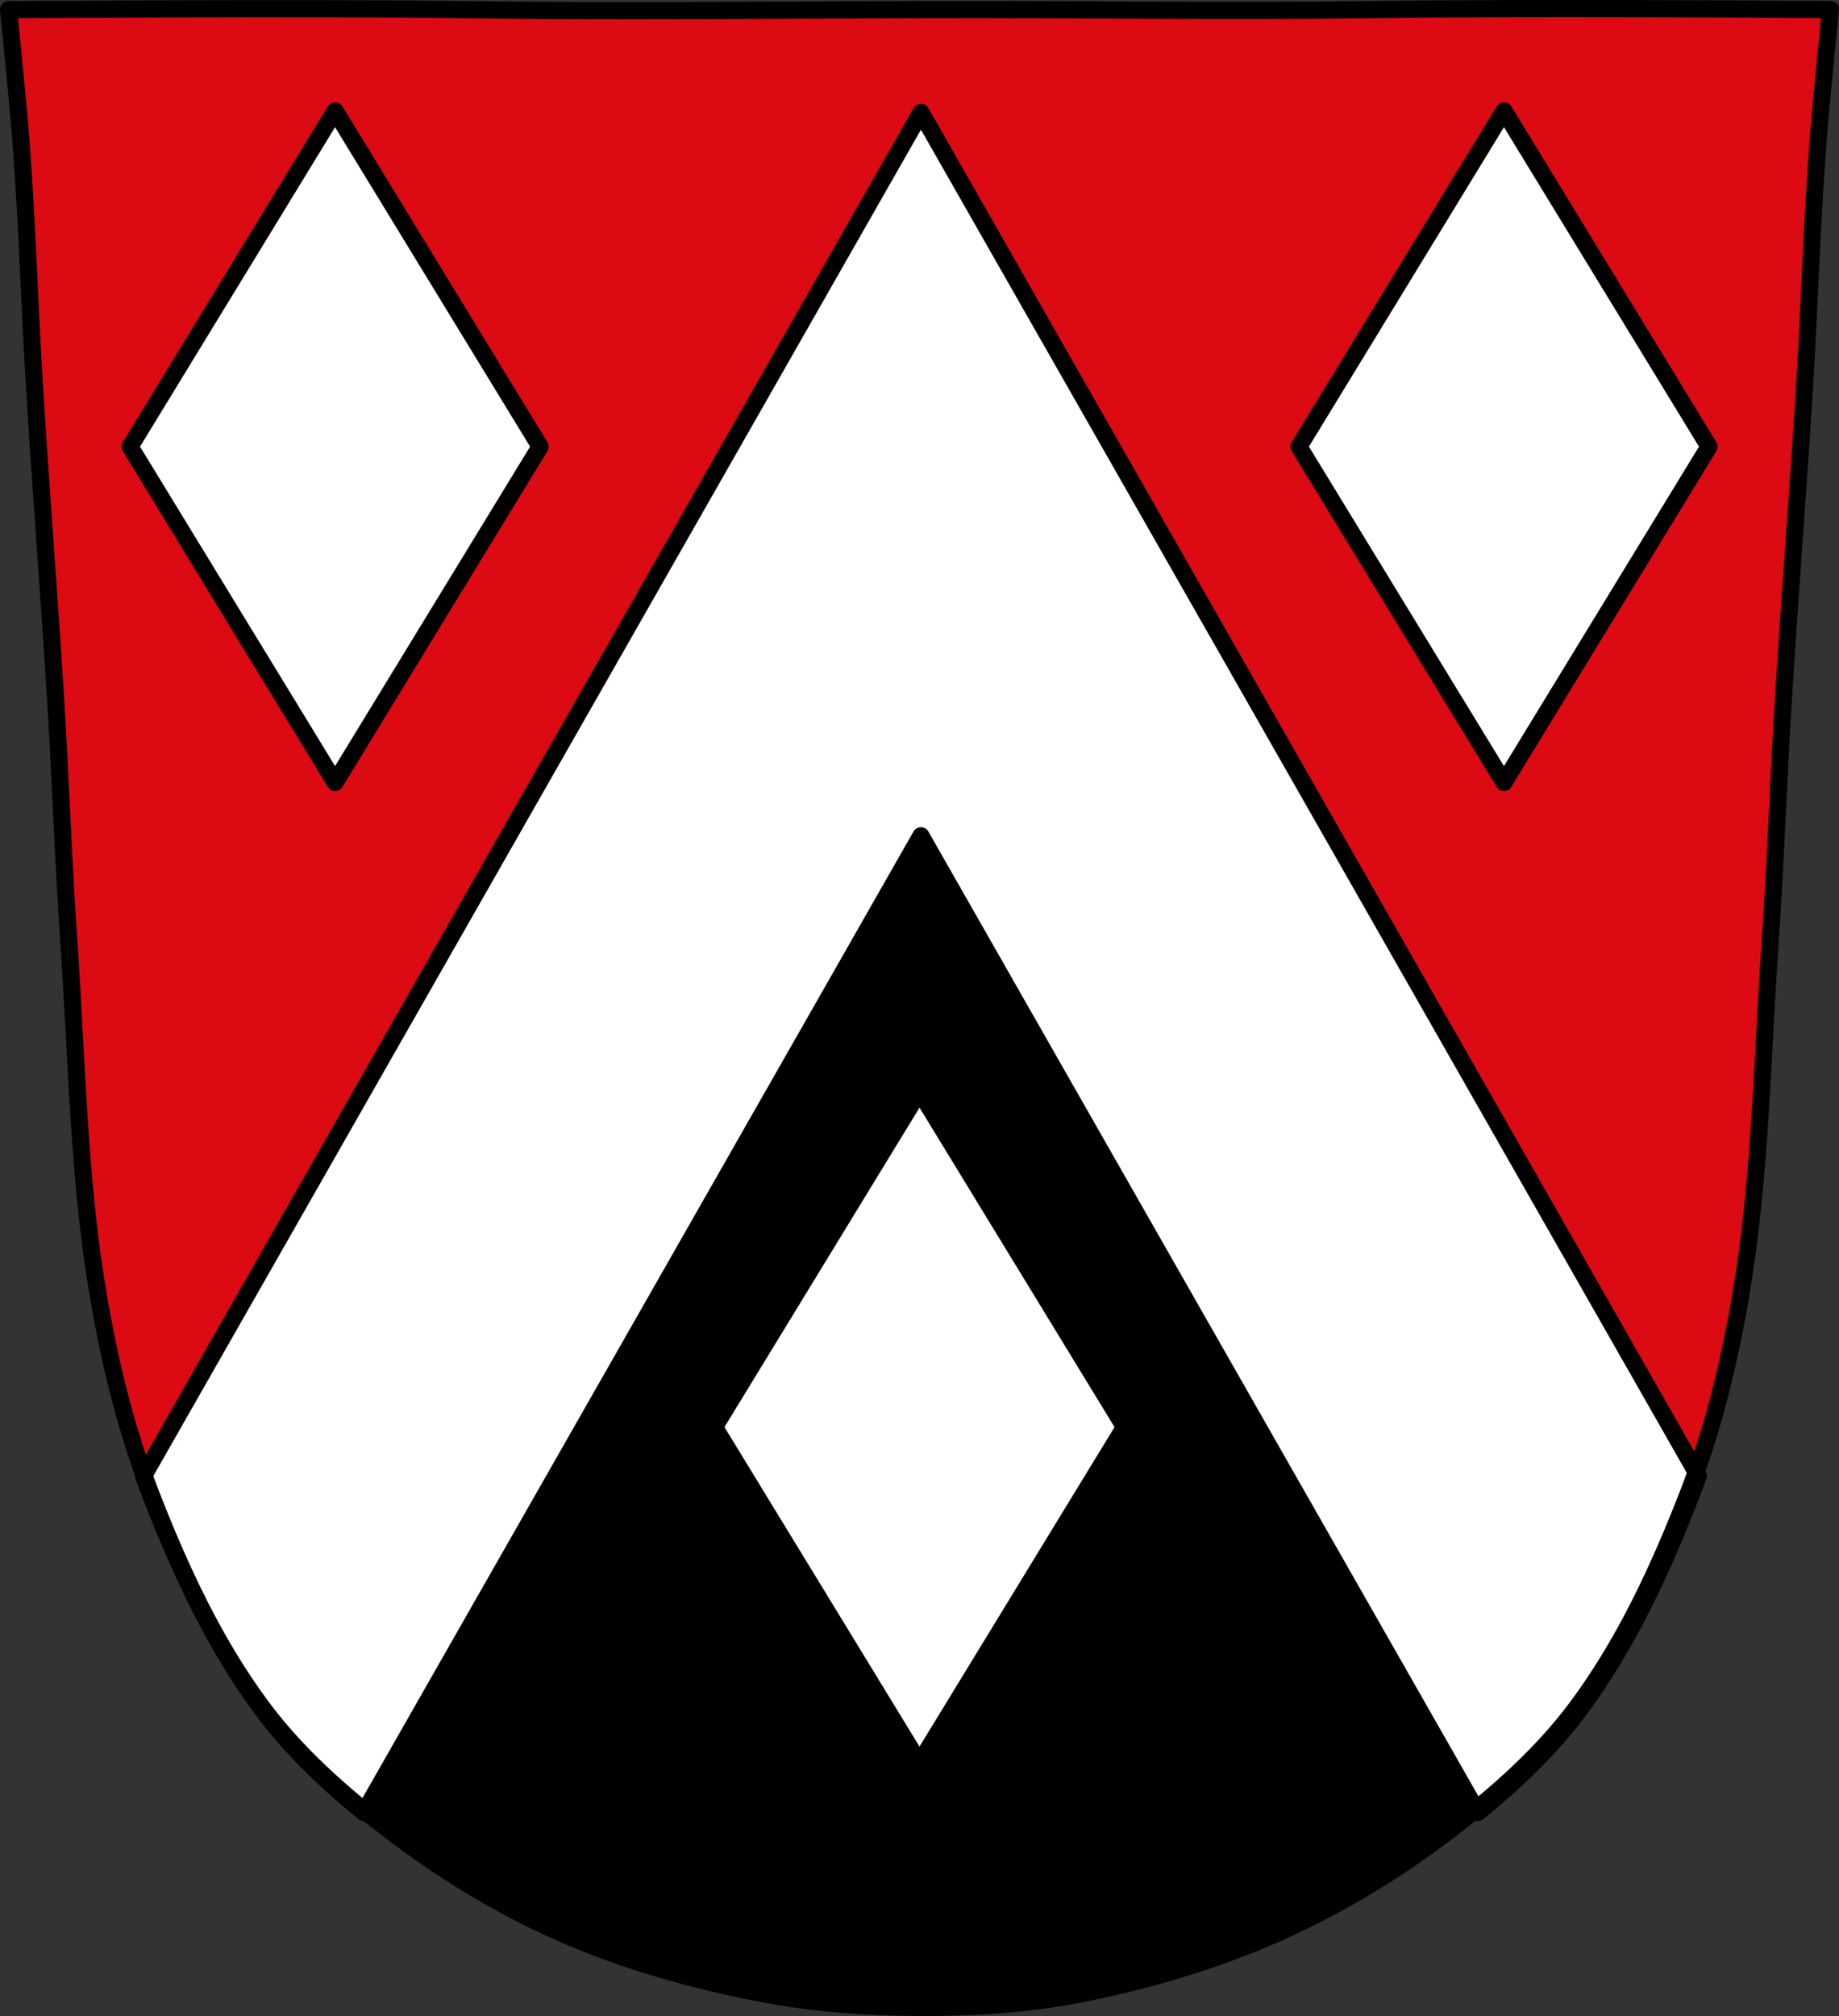
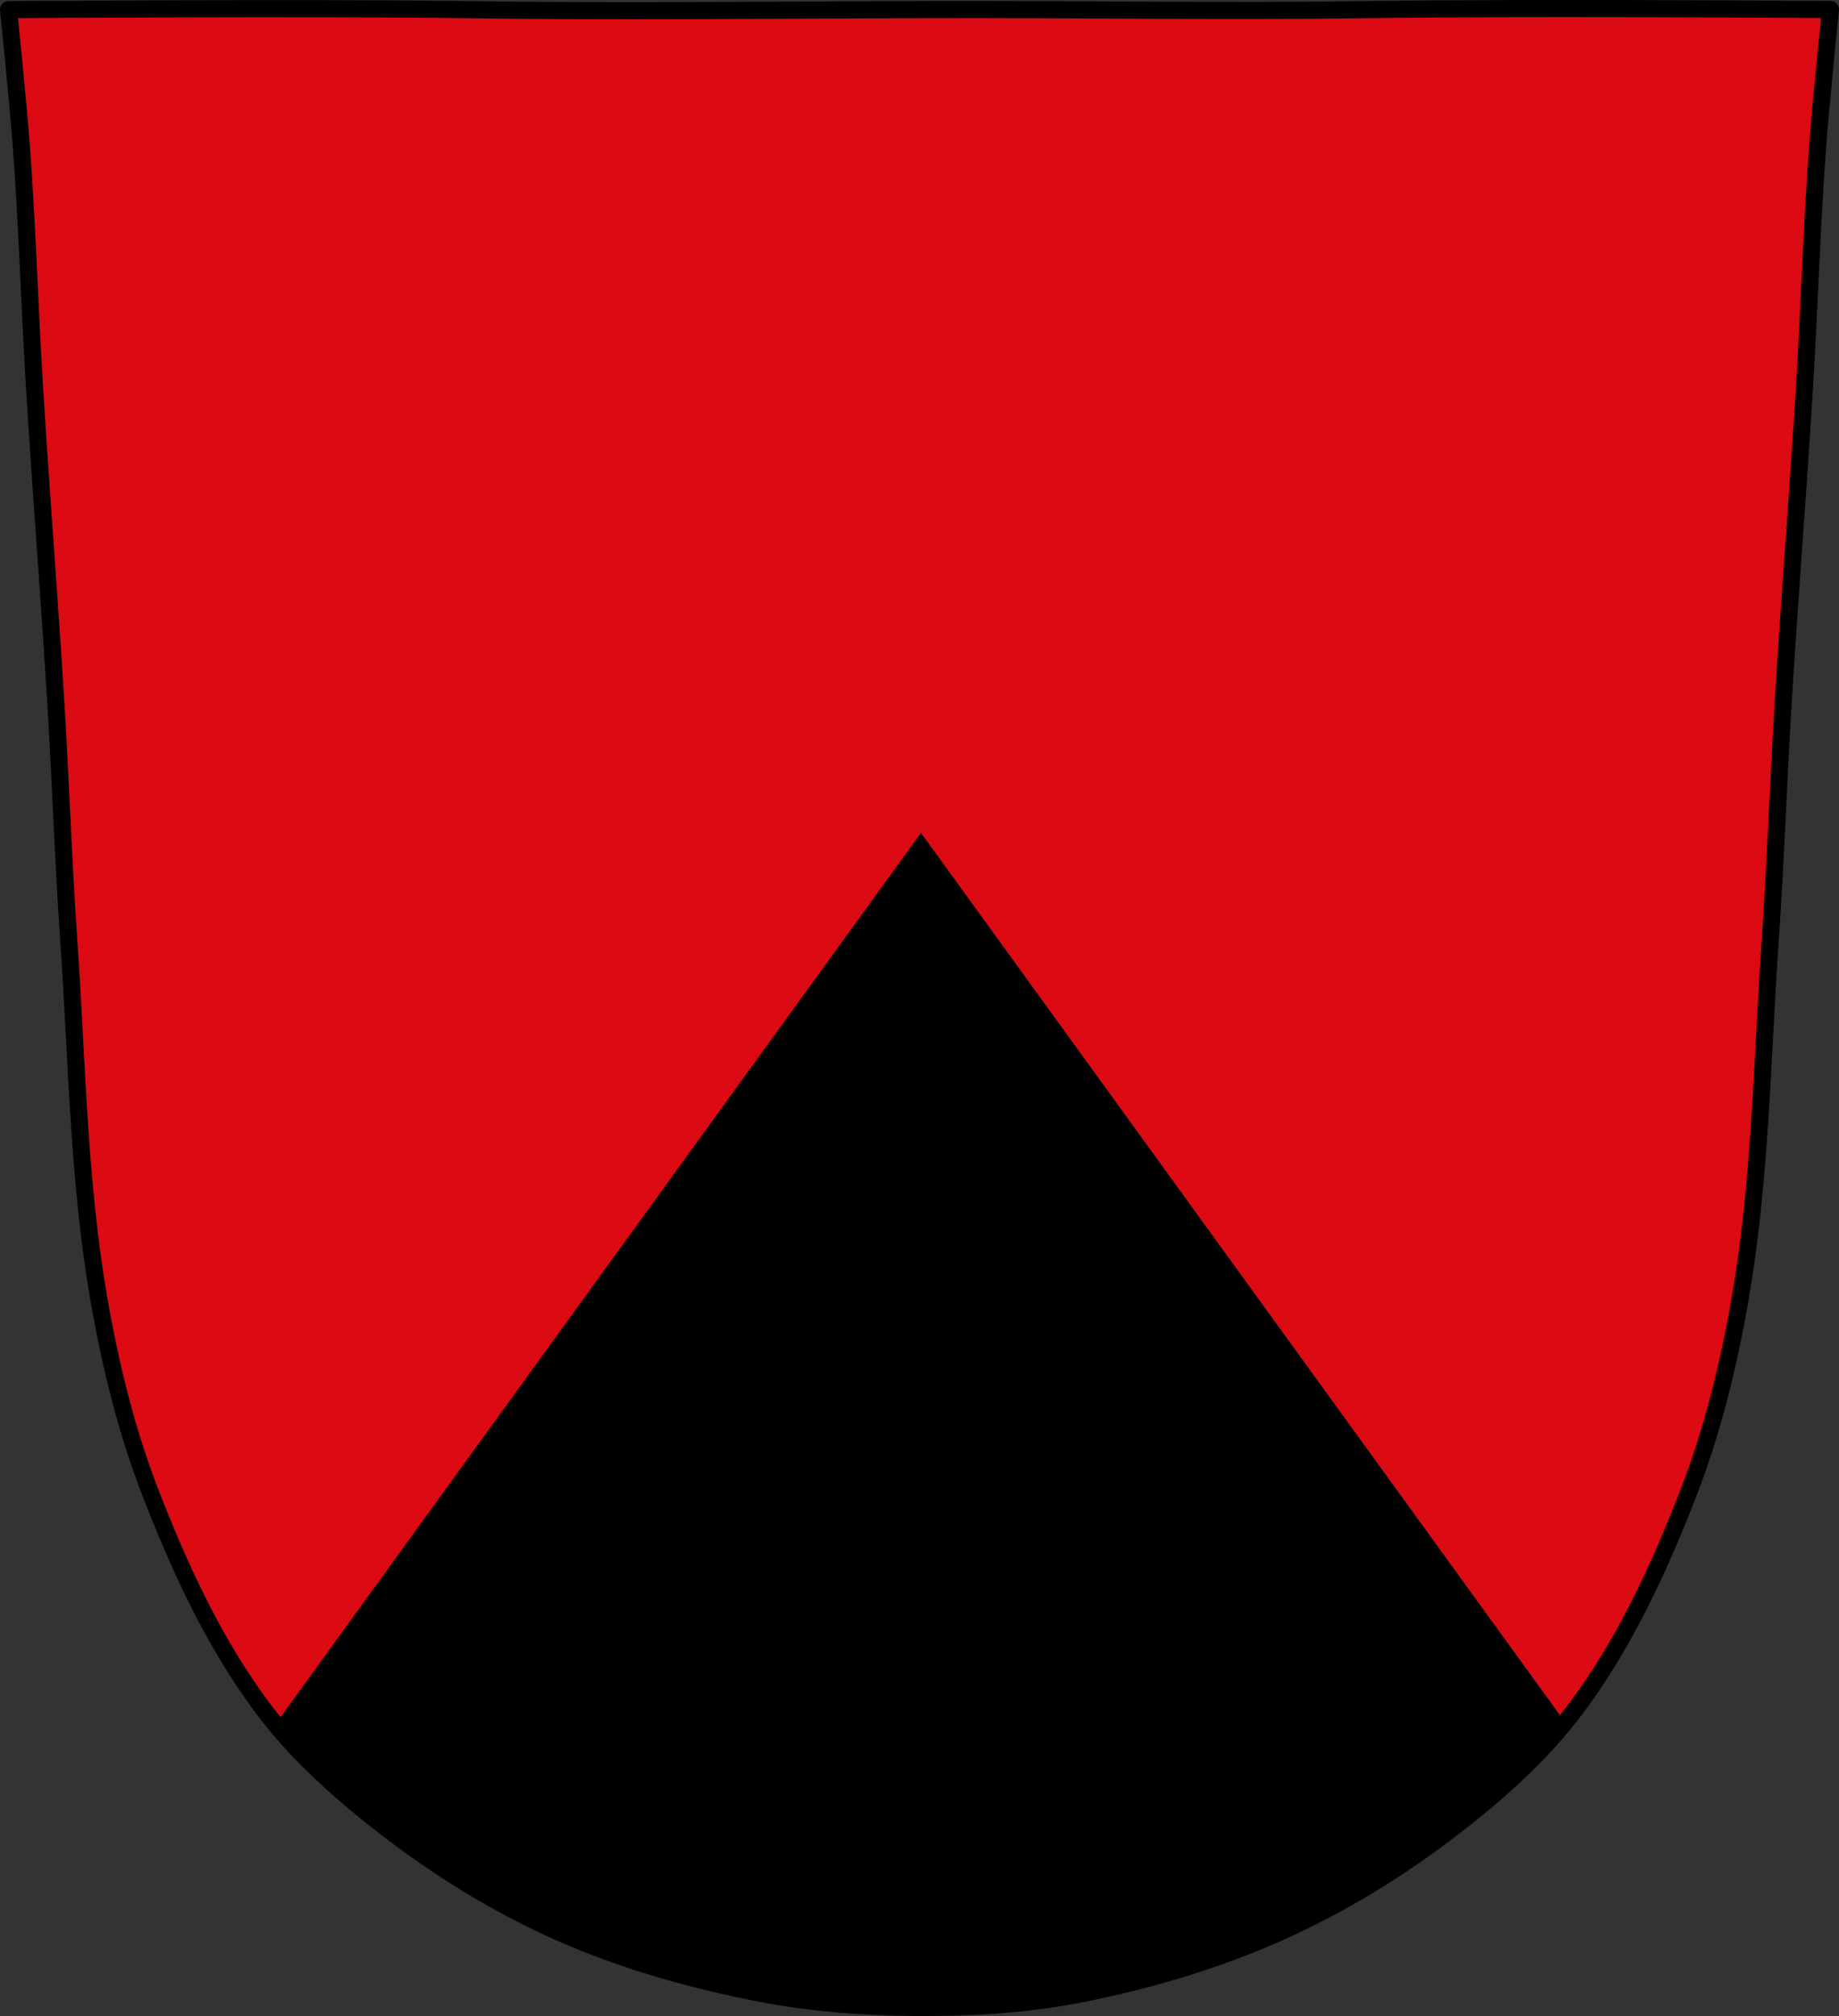
<svg xmlns="http://www.w3.org/2000/svg" xmlns:ns1="http://www.inkscape.org/namespaces/inkscape" xmlns:ns2="http://sodipodi.sourceforge.net/DTD/sodipodi-0.dtd" width="142.363mm" height="156.031mm" viewBox="0 0 142.363 156.031" version="1.1" id="svg865" ns1:version="0.92.5 (2060ec1f9f, 2020-04-08)" ns2:docname="DEU Train COA.svg">
  <rect x="0" y="0" width="142.363" height="156.031" fill="#333333" stroke="none" />
  <defs id="defs859" />
  <ns2:namedview id="base" pagecolor="#ffffff" bordercolor="#666666" borderopacity="1.0" ns1:pageopacity="0.0" ns1:pageshadow="2" ns1:zoom="1.344696" ns1:cx="269.03271" ns1:cy="294.86217" ns1:document-units="mm" ns1:current-layer="layer1" showgrid="false" ns1:window-width="1920" ns1:window-height="1046" ns1:window-x="-11" ns1:window-y="-11" ns1:window-maximized="1" ns1:snap-global="true" fit-margin-top="0" fit-margin-left="0" fit-margin-right="0" fit-margin-bottom="0" ns1:snap-midpoints="true" ns1:snap-smooth-nodes="true" />
  <g ns1:label="Ebene 1" ns1:groupmode="layer" id="layer1" transform="translate(-9.096,-45.871)">
-     <path d="m 125.933,46.539 c -3.856,0.008 -7.518,0.029 -10.433,0.071 -11.658,0.166 -23.091,-0.032 -34.637,0 -0.391,0.001 -0.782,0.005 -1.173,0.006 -11.546,0.032 -22.979,0.166 -34.637,0 -11.657,-0.166 -35.297,0 -35.297,0 0,0 0.736,7.115 1,10.68 0.452,6.111 0.627,12.238 1,18.355 0.502,8.235 1.164,16.465 1.666,24.699 0.373,6.115 0.576,12.243 1,18.355 0.64,9.243 0.74,18.571 2.326,27.699 0.887,5.104 2.125,10.187 3.999,15.014 2.263,5.829 4.933,11.624 8.67,16.633 2.695,3.612 6.137,6.651 9.709,9.395 4.089,3.141 8.541,5.88 13.252,7.97 4.983,2.211 10.303,3.704 15.655,4.739 4.028,0.779 8.156,1.071 12.259,1.085 4.076,0.014 8.186,-0.224 12.188,-0.996 5.373,-1.035 10.689,-2.603 15.688,-4.836 4.706,-2.102 9.17,-4.829 13.259,-7.97 3.572,-2.744 7.013,-5.785 9.709,-9.395 3.738,-5.009 6.408,-10.804 8.67,-16.633 1.874,-4.828 3.112,-9.918 3.999,-15.022 1.586,-9.129 1.686,-18.455 2.326,-27.699 0.424,-6.112 0.627,-12.238 1,-18.355 0.502,-8.235 1.164,-16.457 1.666,-24.693 0.373,-6.115 0.548,-12.244 1,-18.355 0.264,-3.565 1,-10.68 1,-10.68 0,0 -13.298,-0.094 -24.864,-0.071 z" id="path957-6-0" ns1:connector-curvature="0" style="fill:#db0a13;fill-opacity:1;stroke:none;stroke-width:1.323;stroke-linecap:round;stroke-linejoin:round;stroke-miterlimit:4;stroke-dasharray:none;stroke-opacity:1" />
+     <path d="m 125.933,46.539 c -3.856,0.008 -7.518,0.029 -10.433,0.071 -11.658,0.166 -23.091,-0.032 -34.637,0 -0.391,0.001 -0.782,0.005 -1.173,0.006 -11.546,0.032 -22.979,0.166 -34.637,0 -11.657,-0.166 -35.297,0 -35.297,0 0,0 0.736,7.115 1,10.68 0.452,6.111 0.627,12.238 1,18.355 0.502,8.235 1.164,16.465 1.666,24.699 0.373,6.115 0.576,12.243 1,18.355 0.64,9.243 0.74,18.571 2.326,27.699 0.887,5.104 2.125,10.187 3.999,15.014 2.263,5.829 4.933,11.624 8.67,16.633 2.695,3.612 6.137,6.651 9.709,9.395 4.089,3.141 8.541,5.88 13.252,7.97 4.983,2.211 10.303,3.704 15.655,4.739 4.028,0.779 8.156,1.071 12.259,1.085 4.076,0.014 8.186,-0.224 12.188,-0.996 5.373,-1.035 10.689,-2.603 15.688,-4.836 4.706,-2.102 9.17,-4.829 13.259,-7.97 3.572,-2.744 7.013,-5.785 9.709,-9.395 3.738,-5.009 6.408,-10.804 8.67,-16.633 1.874,-4.828 3.112,-9.918 3.999,-15.022 1.586,-9.129 1.686,-18.455 2.326,-27.699 0.424,-6.112 0.627,-12.238 1,-18.355 0.502,-8.235 1.164,-16.457 1.666,-24.693 0.373,-6.115 0.548,-12.244 1,-18.355 0.264,-3.565 1,-10.68 1,-10.68 0,0 -13.298,-0.094 -24.864,-0.071 " id="path957-6-0" ns1:connector-curvature="0" style="fill:#db0a13;fill-opacity:1;stroke:none;stroke-width:1.323;stroke-linecap:round;stroke-linejoin:round;stroke-miterlimit:4;stroke-dasharray:none;stroke-opacity:1" />
    <path style="fill:#000000;stroke:#000000;stroke-width:1px;stroke-linecap:butt;stroke-linejoin:miter;stroke-opacity:1" d="M 269.031 244.094 L 80.535 504.32 C 90.078 515.922 101.6 525.94 113.504 535.086 C 128.957 546.959 145.785 557.31 163.59 565.209 C 182.425 573.565 202.53 579.208 222.76 583.121 C 237.983 586.067 253.586 587.17 269.092 587.223 C 284.498 587.275 300.03 586.373 315.156 583.459 C 335.462 579.546 355.558 573.621 374.449 565.182 C 392.235 557.236 409.107 546.934 424.562 535.061 C 436.464 525.918 447.98 515.902 457.52 504.309 L 269.031 244.094 z " transform="matrix(0.265,0,0,0.265,9.096,45.871)" id="path1715" />
-     <path style="fill:#ffffff;stroke:#000000;stroke-width:1.323;stroke-linecap:round;stroke-linejoin:round;stroke-miterlimit:4;stroke-dasharray:none;stroke-opacity:1" d="M 35.034,54.443 19.161,80.439 35.034,106.434 50.907,80.439 Z m 90.488,0 -15.873,25.995 15.873,25.995 15.873,-25.995 z m -45.244,75.885 -15.873,25.995 15.873,25.995 15.873,-25.995 z" id="path1749-5" ns1:connector-curvature="0" />
-     <path style="opacity:1;fill:#ffffff;fill-opacity:1;fill-rule:evenodd;stroke:#000000;stroke-width:5;stroke-linecap:round;stroke-linejoin:round;stroke-miterlimit:4;stroke-dasharray:none;stroke-opacity:1;paint-order:normal" d="M 269.031 32.828 L 208.791 138.461 L 41.934 431.047 C 42.613 432.944 43.31 434.833 44.039 436.711 C 52.591 458.743 62.683 480.644 76.811 499.576 C 85.174 510.785 95.453 520.521 106.332 529.393 L 269.031 244.094 L 431.723 529.377 C 442.607 520.502 452.889 510.761 461.256 499.551 C 475.383 480.619 485.474 458.716 494.025 436.686 C 494.752 434.814 495.448 432.93 496.125 431.039 L 329.271 138.461 L 269.031 32.828 z " transform="matrix(0.265,0,0,0.265,9.096,45.871)" id="rect1568" />
    <path d="m 125.933,46.539 c -3.856,0.008 -7.518,0.029 -10.433,0.071 -11.658,0.166 -23.091,-0.032 -34.637,0 -0.391,0.001 -0.782,0.005 -1.173,0.006 -11.546,0.032 -22.979,0.166 -34.637,0 -11.657,-0.166 -35.297,0 -35.297,0 0,0 0.736,7.115 1,10.68 0.452,6.111 0.627,12.238 1,18.355 0.502,8.235 1.164,16.465 1.666,24.699 0.373,6.115 0.576,12.243 1,18.355 0.64,9.243 0.74,18.571 2.326,27.699 0.887,5.104 2.125,10.187 3.999,15.014 2.263,5.829 4.933,11.624 8.67,16.633 2.695,3.612 6.137,6.651 9.709,9.395 4.089,3.141 8.541,5.88 13.252,7.97 4.983,2.211 10.303,3.704 15.655,4.739 4.028,0.779 8.156,1.071 12.259,1.085 4.076,0.014 8.186,-0.224 12.188,-0.996 5.373,-1.035 10.689,-2.603 15.688,-4.836 4.706,-2.102 9.17,-4.829 13.259,-7.97 3.572,-2.744 7.013,-5.785 9.709,-9.395 3.738,-5.009 6.408,-10.804 8.67,-16.633 1.874,-4.828 3.112,-9.918 3.999,-15.022 1.586,-9.129 1.686,-18.455 2.326,-27.699 0.424,-6.112 0.627,-12.238 1,-18.355 0.502,-8.235 1.164,-16.457 1.666,-24.693 0.373,-6.115 0.548,-12.244 1,-18.355 0.264,-3.565 1,-10.68 1,-10.68 0,0 -13.298,-0.094 -24.864,-0.071 z" id="path957-6" ns1:connector-curvature="0" style="fill:none;stroke:#000000;stroke-width:1.323;stroke-linecap:round;stroke-linejoin:round;stroke-miterlimit:4;stroke-dasharray:none;stroke-opacity:1" />
  </g>
</svg>